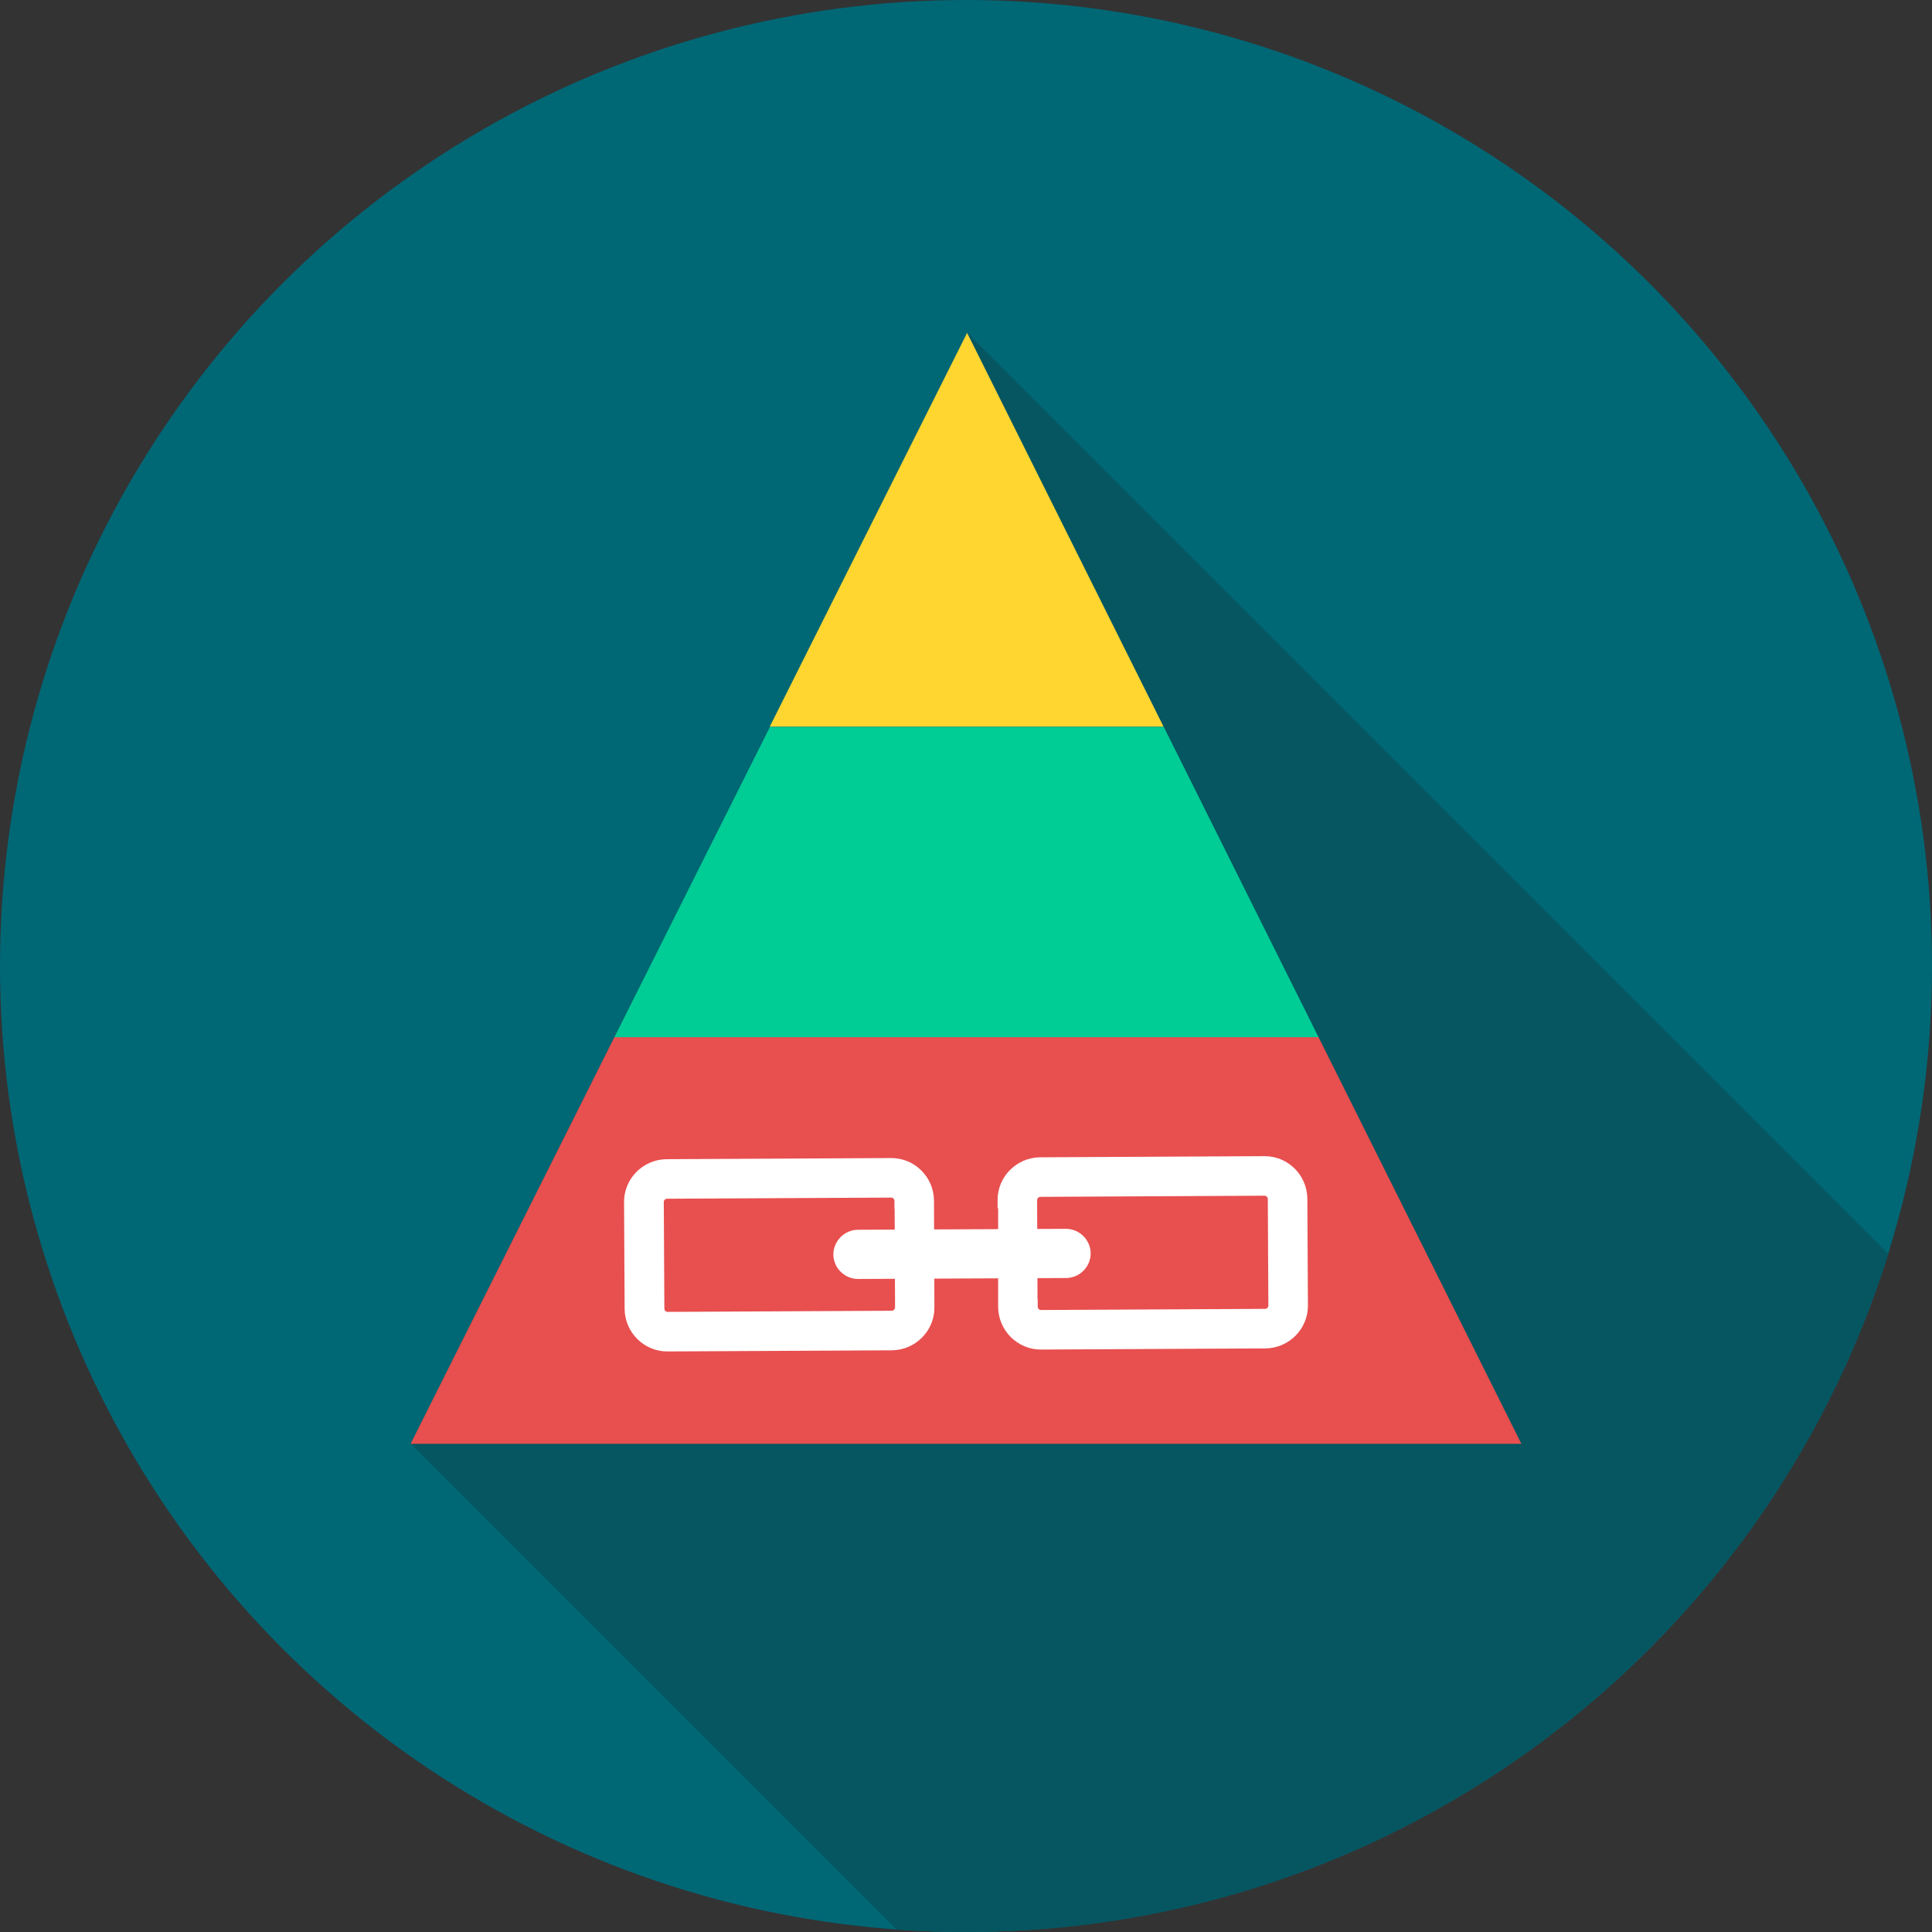
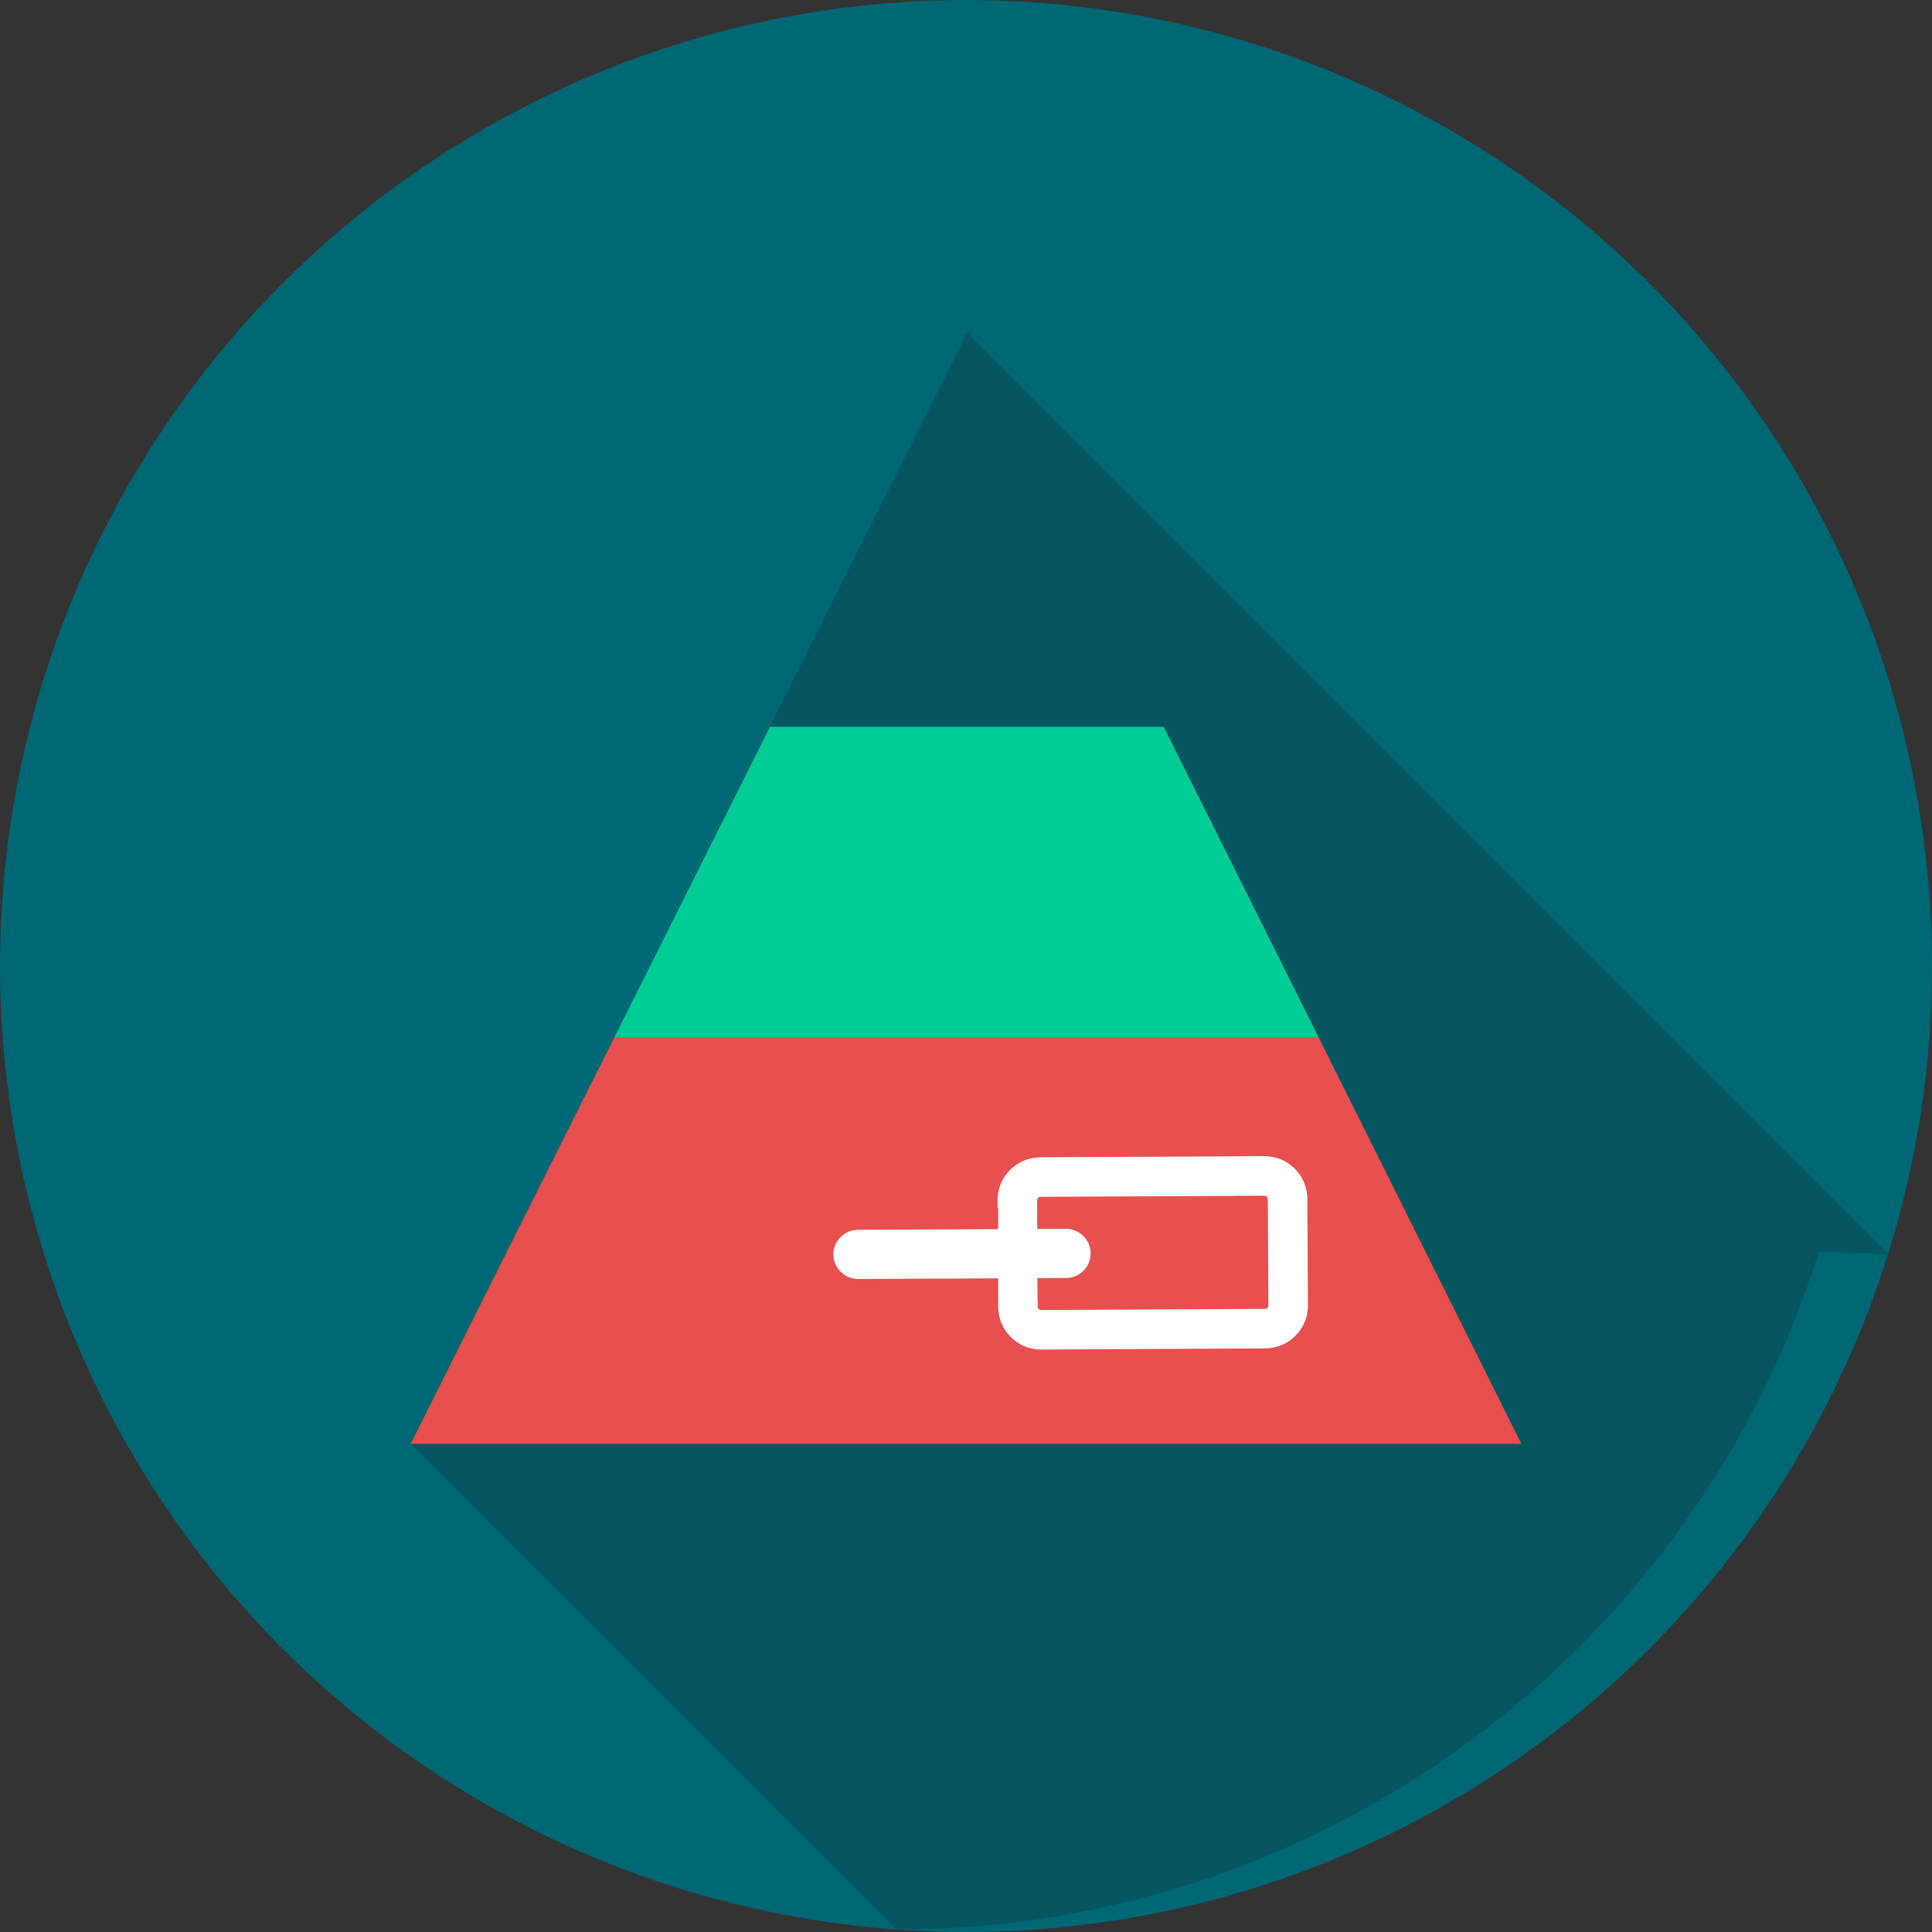
<svg xmlns="http://www.w3.org/2000/svg" height="800px" width="800px" version="1.1" id="Layer_1" viewBox="0 0 512.005 512.005" xml:space="preserve">
  <rect x="0" y="0" width="512.005" height="512.005" fill="#333333" stroke="none" />
  <circle style="fill:#006775;" cx="256.003" cy="256.003" r="256.003" />
-   <path style="fill:#055661;" d="M500.466,332.374L256.301,88.209L108.819,382.571l128.777,128.777  c6.067,0.451,12.186,0.651,18.354,0.651c114.786,0,211.971-75.571,244.466-179.676L500.466,332.374z" />
+   <path style="fill:#055661;" d="M500.466,332.374L256.301,88.209L108.819,382.571l128.777,128.777  c114.786,0,211.971-75.571,244.466-179.676L500.466,332.374z" />
  <path style="fill:#E84F4F;" d="M349.423,274.855l53.757,107.766H108.819l54.009-107.766H349.423z" />
  <path style="fill:#00CC96;" d="M308.404,192.614l41.02,82.241H162.827l41.22-82.241L308.404,192.614L308.404,192.614z" />
-   <path style="fill:#FFD630;" d="M256.301,88.209l52.052,104.355H203.997L256.301,88.209z" />
  <g>
-     <path style="fill:#FFFFFF;" d="M176.718,307.2l59.424-0.301c6.218-0.05,11.333,5.015,11.383,11.283v2.107l0.1,24.07v2.107   c0.05,6.218-5.015,11.333-11.283,11.383l-59.424,0.301c-6.218,0.05-11.333-5.015-11.383-11.283l-0.15-28.283   c-0.05-6.218,5.015-11.333,11.283-11.383L176.718,307.2L176.718,307.2z M237.044,320.338v-2.107c0-0.451-0.401-0.853-0.853-0.853   l-59.424,0.301c-0.451,0-0.853,0.401-0.853,0.853l0.15,28.283c0,0.451,0.401,0.853,0.853,0.853l59.424-0.301   c0.451,0,0.853-0.401,0.853-0.853v-2.107l-0.1-24.07L237.044,320.338L237.044,320.338z" />
    <path style="fill:#FFFFFF;" d="M275.658,306.699l59.424-0.301c6.218-0.05,11.333,5.015,11.383,11.283l0.15,28.283   c0.05,6.218-5.015,11.333-11.283,11.383l-59.424,0.301c-6.218,0.05-11.333-5.015-11.383-11.283v-2.107v-24.07h-0.15v-2.107   C264.324,311.863,269.389,306.749,275.658,306.699z M275.006,344.208v2.107c0,0.451,0.401,0.853,0.853,0.853l59.424-0.301   c0.451,0,0.853-0.401,0.853-0.853l-0.15-28.283c0-0.451-0.401-0.853-0.853-0.853l-59.424,0.301c-0.451,0-0.853,0.401-0.853,0.853   v2.107l0.1,24.07L275.006,344.208L275.006,344.208z" />
    <path style="fill:#FFFFFF;" d="M227.316,325.904l55.161-0.251c3.561,0,6.519,2.908,6.57,6.469l0,0c0,3.611-2.908,6.519-6.469,6.57   l-55.161,0.251c-3.611,0-6.519-2.908-6.57-6.469l0,0C220.846,328.913,223.755,325.954,227.316,325.904z" />
  </g>
</svg>